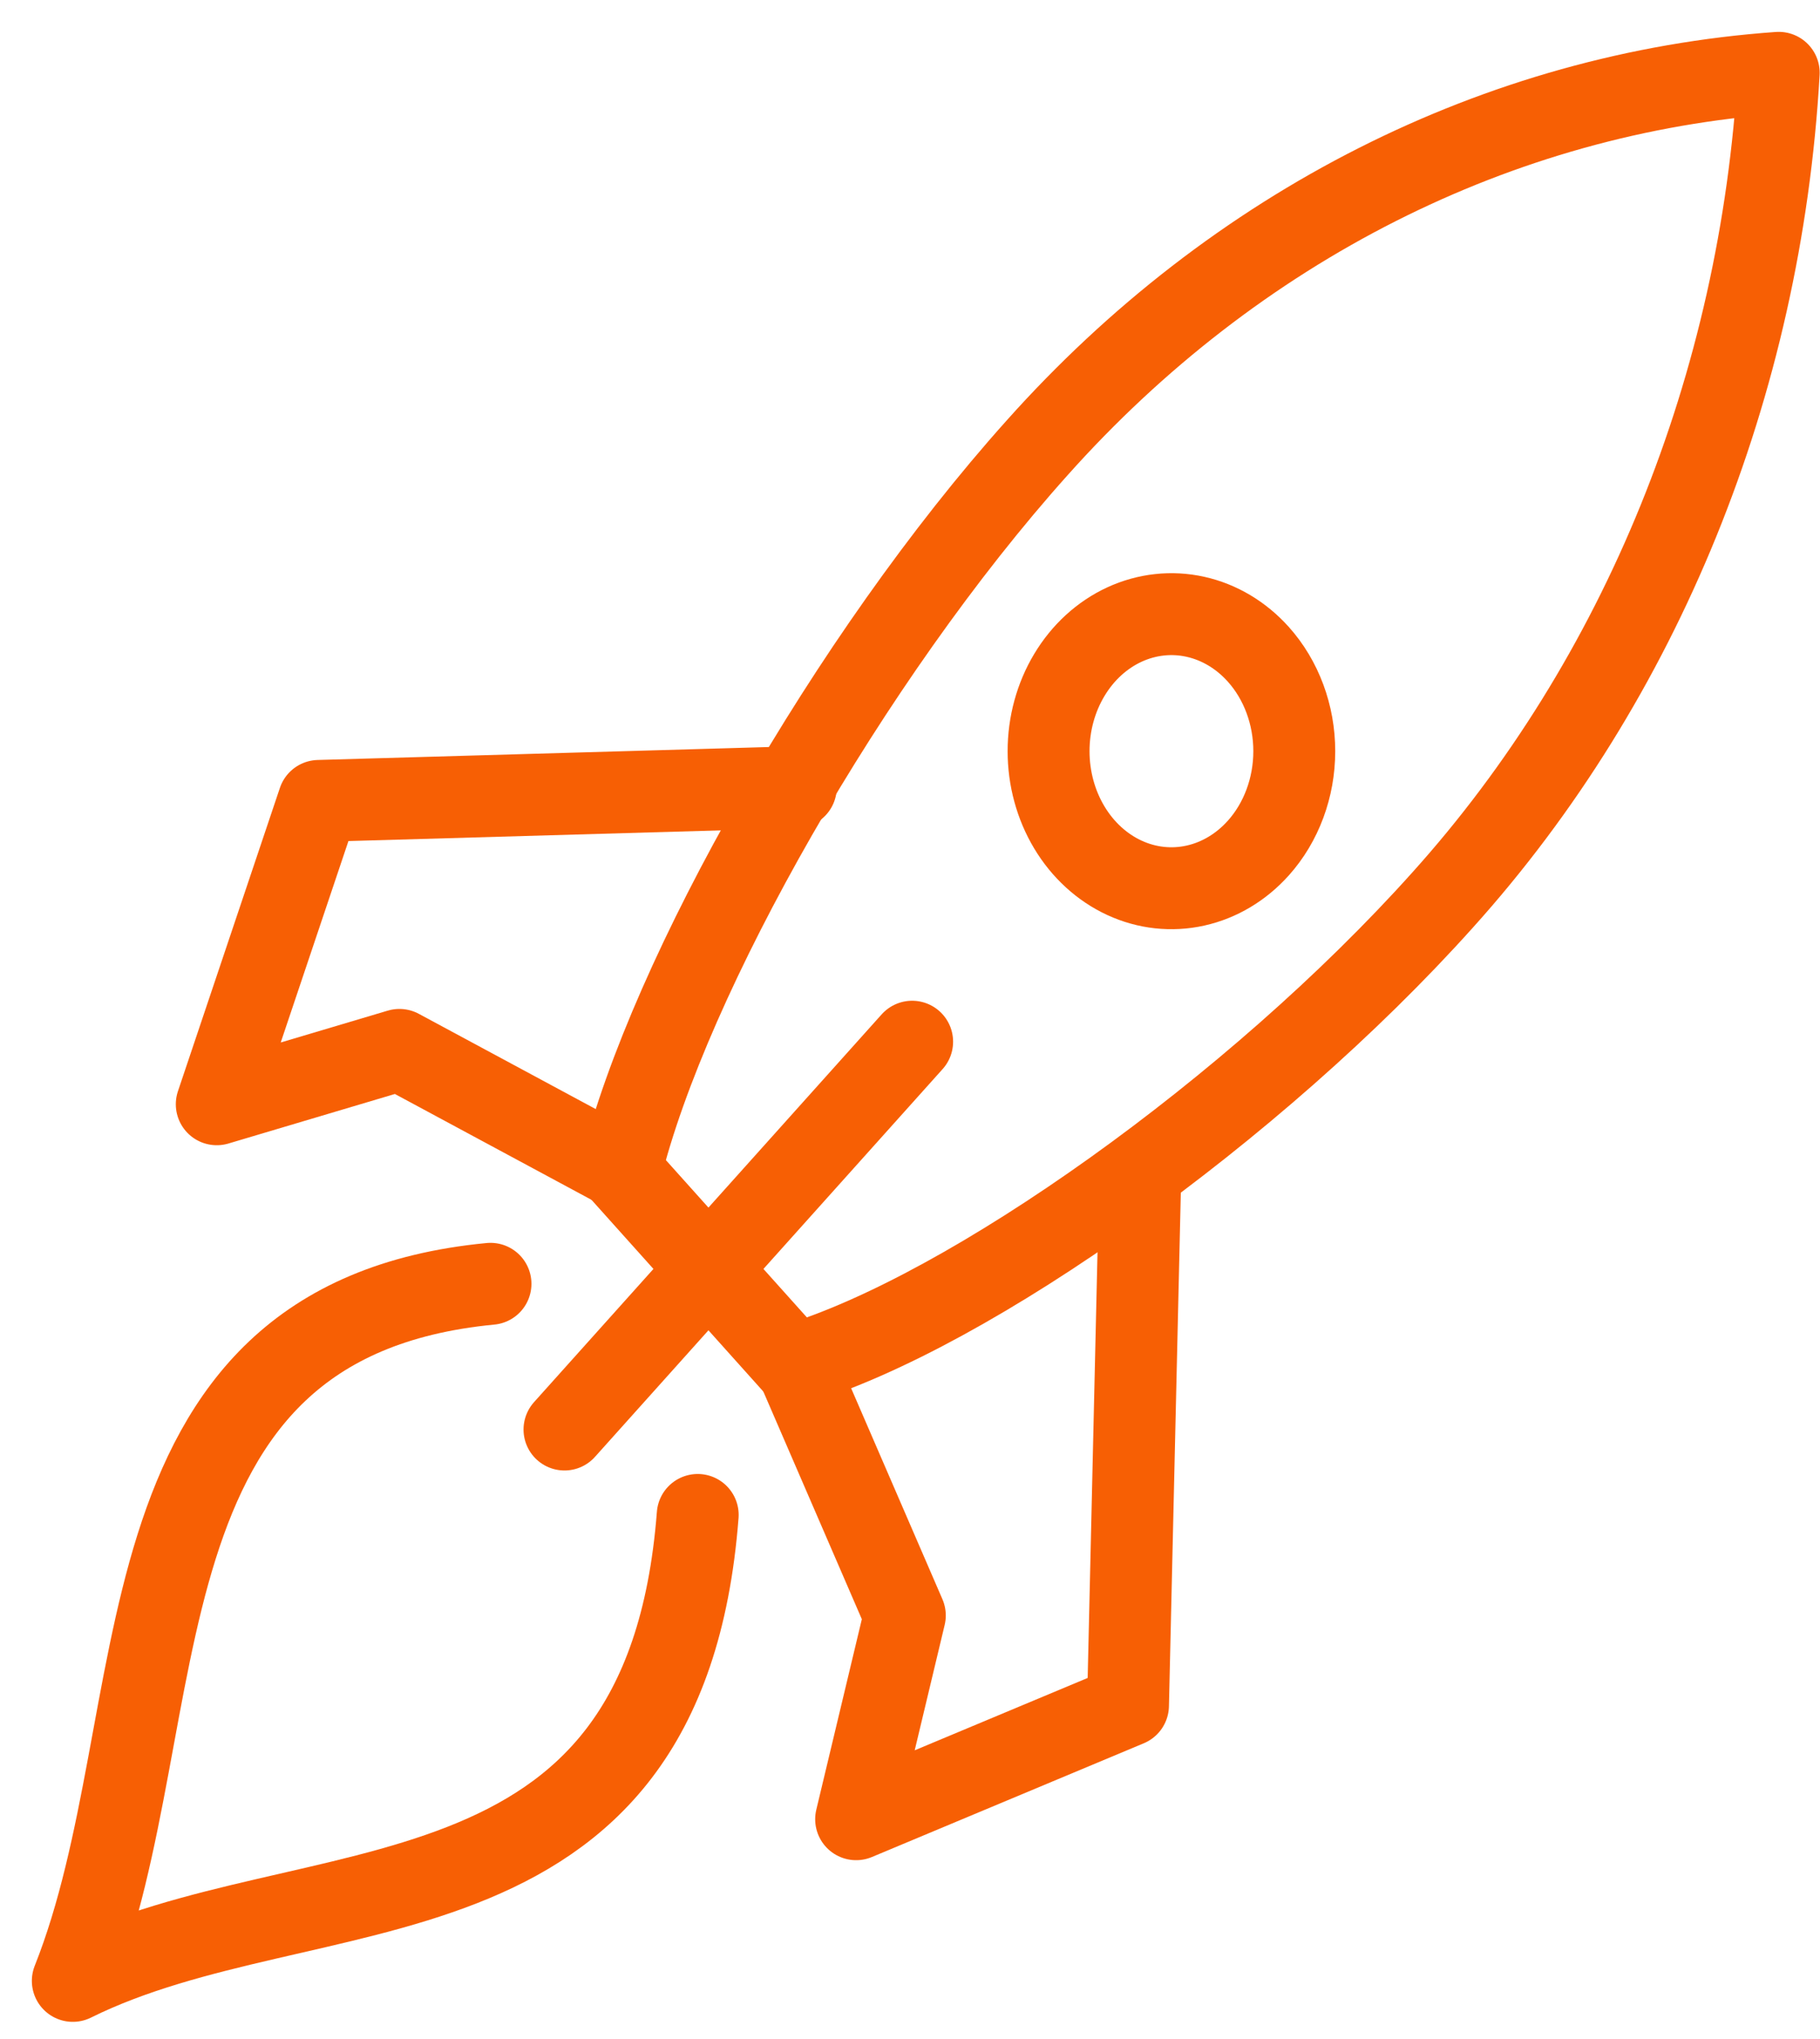
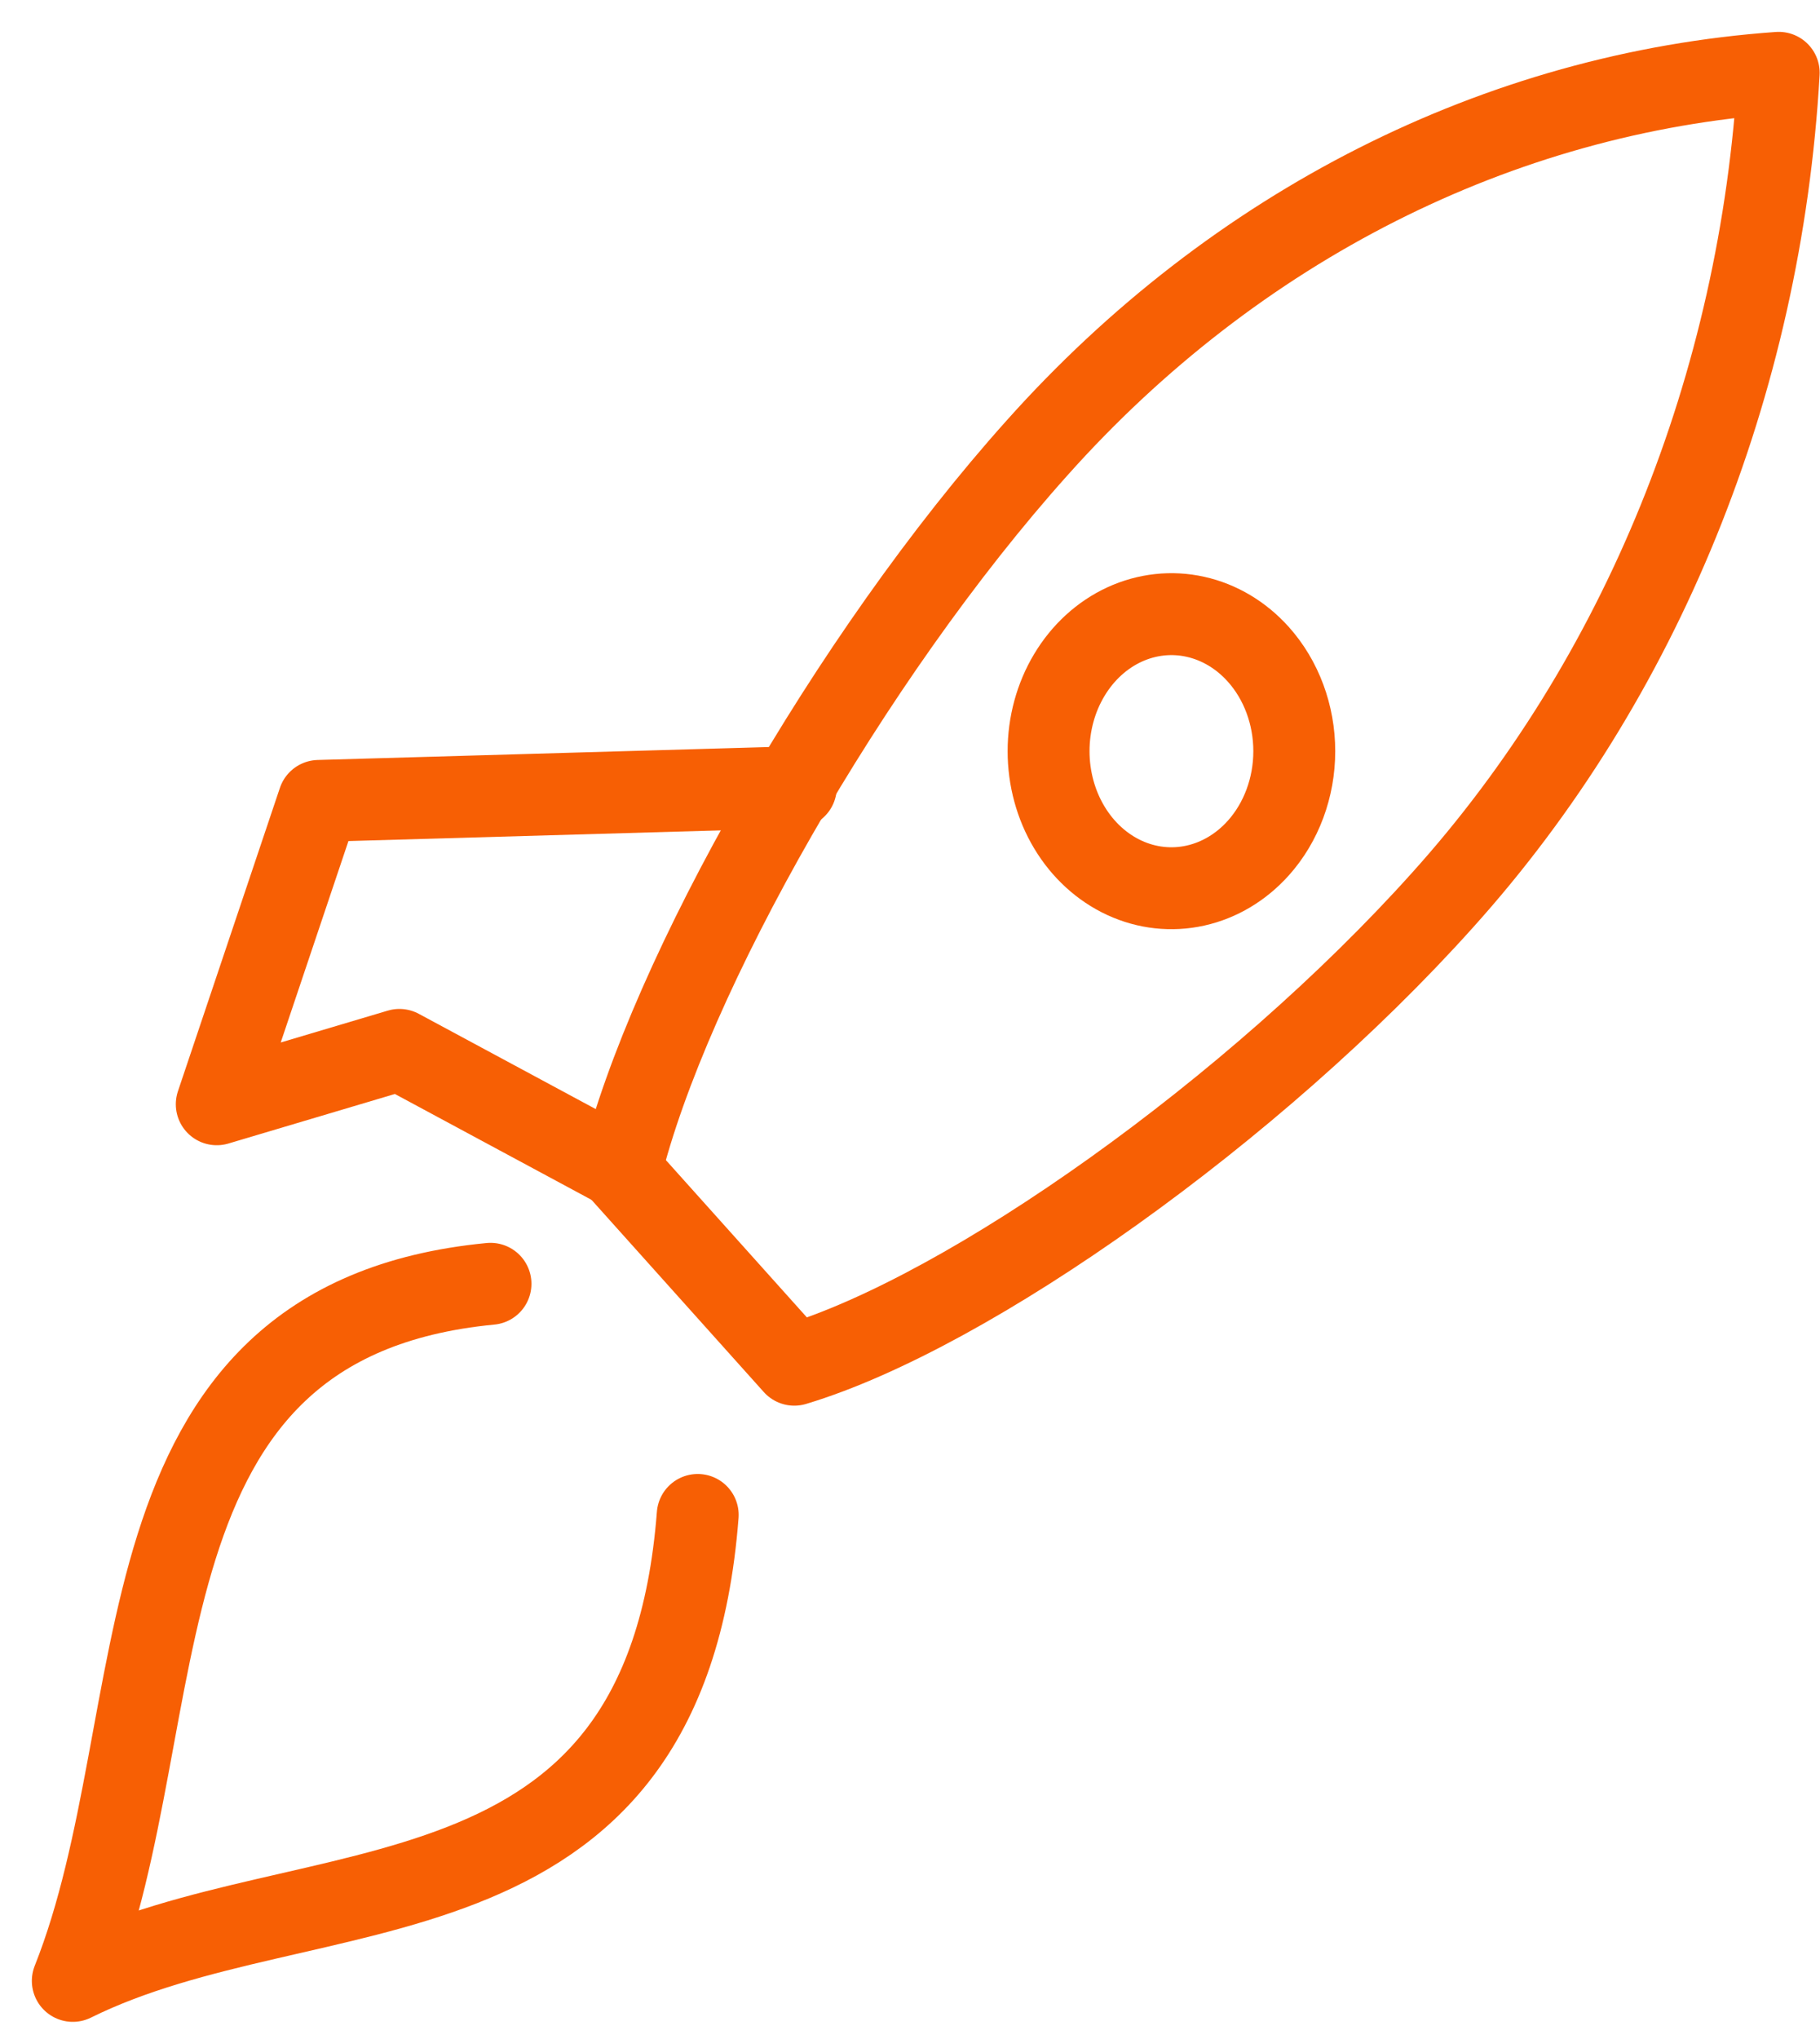
<svg xmlns="http://www.w3.org/2000/svg" fill="none" height="56" viewBox="0 0 50 56" width="50">
  <path d="M13.475 35.259C2.877 36.275 4.902 47.115 2 54.404C8.536 51.167 18.256 53.426 19.168 41.607" stroke="#F75F04" stroke-linecap="round" stroke-linejoin="round" stroke-width="2.25" />
  <path d="M34.57 23.291C34.098 23.818 33.496 24.177 32.842 24.322C32.187 24.468 31.508 24.394 30.891 24.109C30.274 23.824 29.747 23.342 29.376 22.723C29.005 22.104 28.807 21.376 28.807 20.631C28.807 19.886 29.005 19.159 29.376 18.54C29.747 17.92 30.274 17.438 30.891 17.153C31.508 16.869 32.187 16.794 32.842 16.94C33.496 17.085 34.098 17.444 34.57 17.971C35.202 18.677 35.557 19.634 35.557 20.631C35.557 21.628 35.202 22.585 34.57 23.291Z" stroke="#F75F04" stroke-linecap="round" stroke-linejoin="round" stroke-width="2.25" />
  <path d="M21.821 37.481C26.625 36.038 34.477 30.467 39.63 24.721C45.091 18.658 48.376 10.577 48.866 2C41.175 2.546 33.929 6.21 28.492 12.3C23.34 18.047 18.367 26.804 17.051 32.161L21.821 37.481Z" stroke="#F75F04" stroke-linecap="round" stroke-linejoin="round" stroke-width="2.25" />
  <path d="M21.863 21.621L8.756 21.997L5.955 30.328L10.973 28.835L17.149 32.159" stroke="#F75F04" stroke-linecap="round" stroke-linejoin="round" stroke-width="2.25" />
-   <path d="M31.327 32.223L30.989 46.84L23.52 49.964L24.858 44.368L21.877 37.48" stroke="#F75F04" stroke-linecap="round" stroke-linejoin="round" stroke-width="2.25" />
-   <path d="M25.059 28.61L15.508 39.261" stroke="#F75F04" stroke-linecap="round" stroke-linejoin="round" stroke-width="2.25" />
</svg>